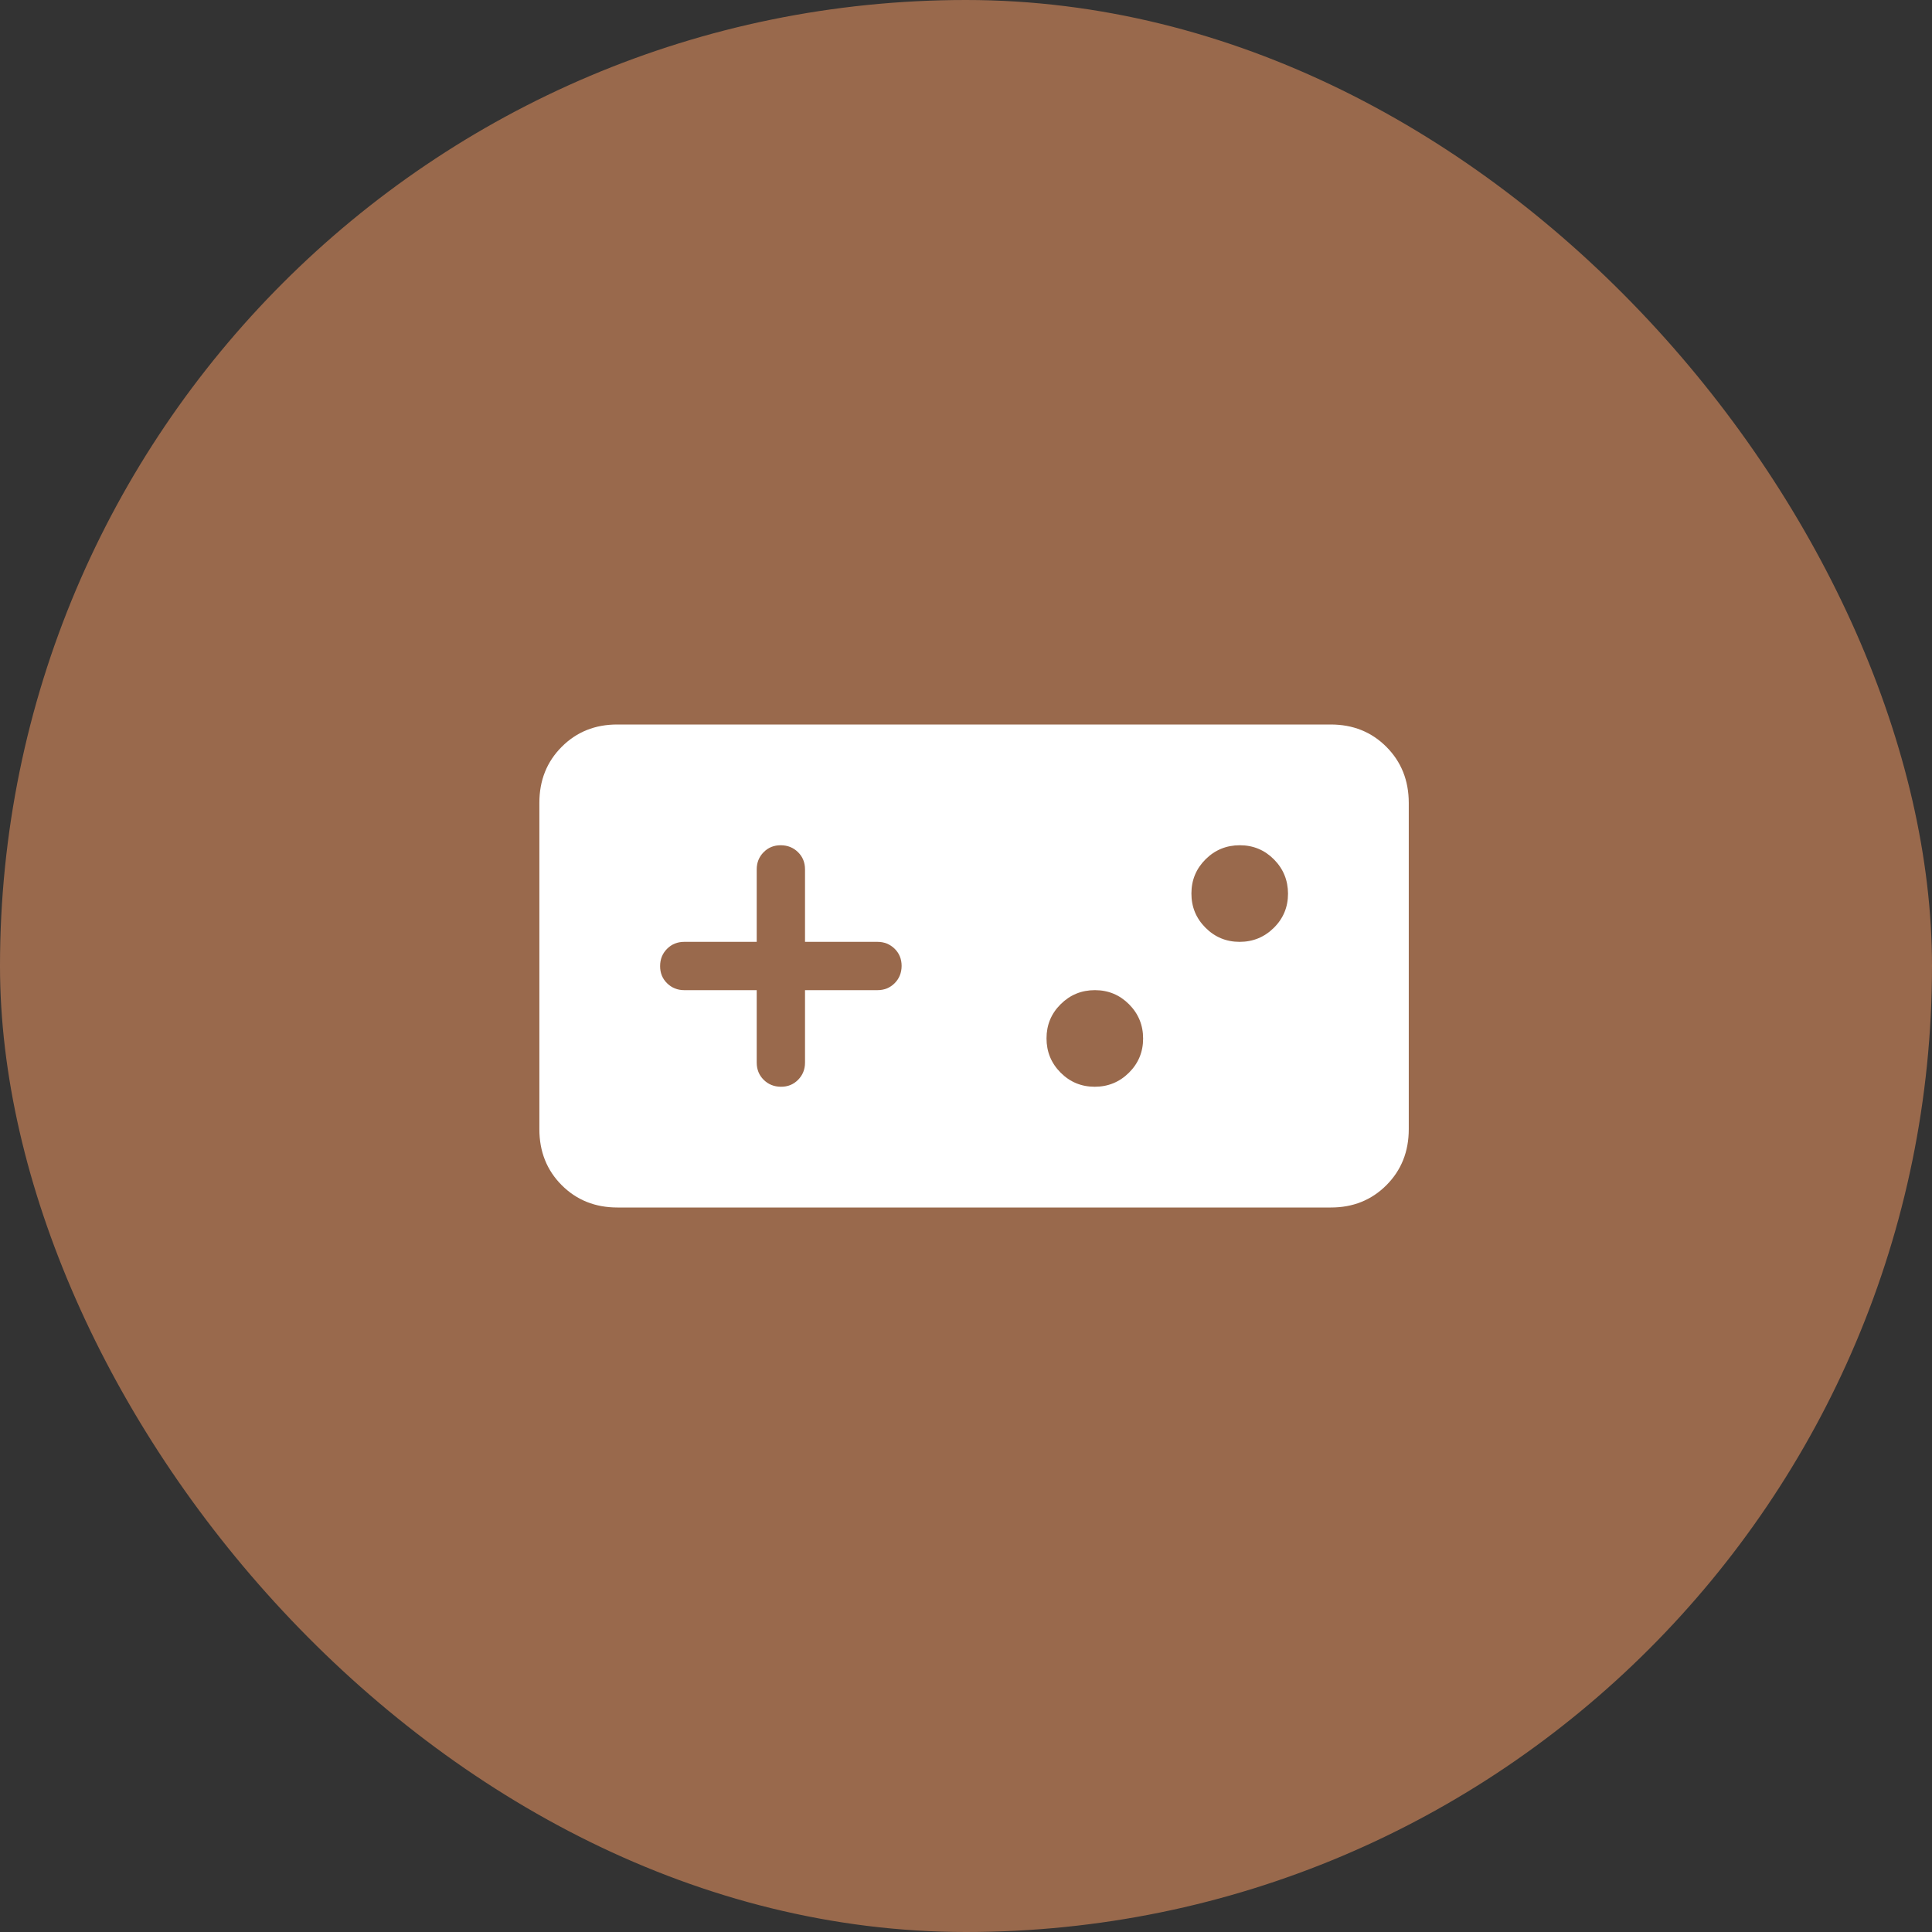
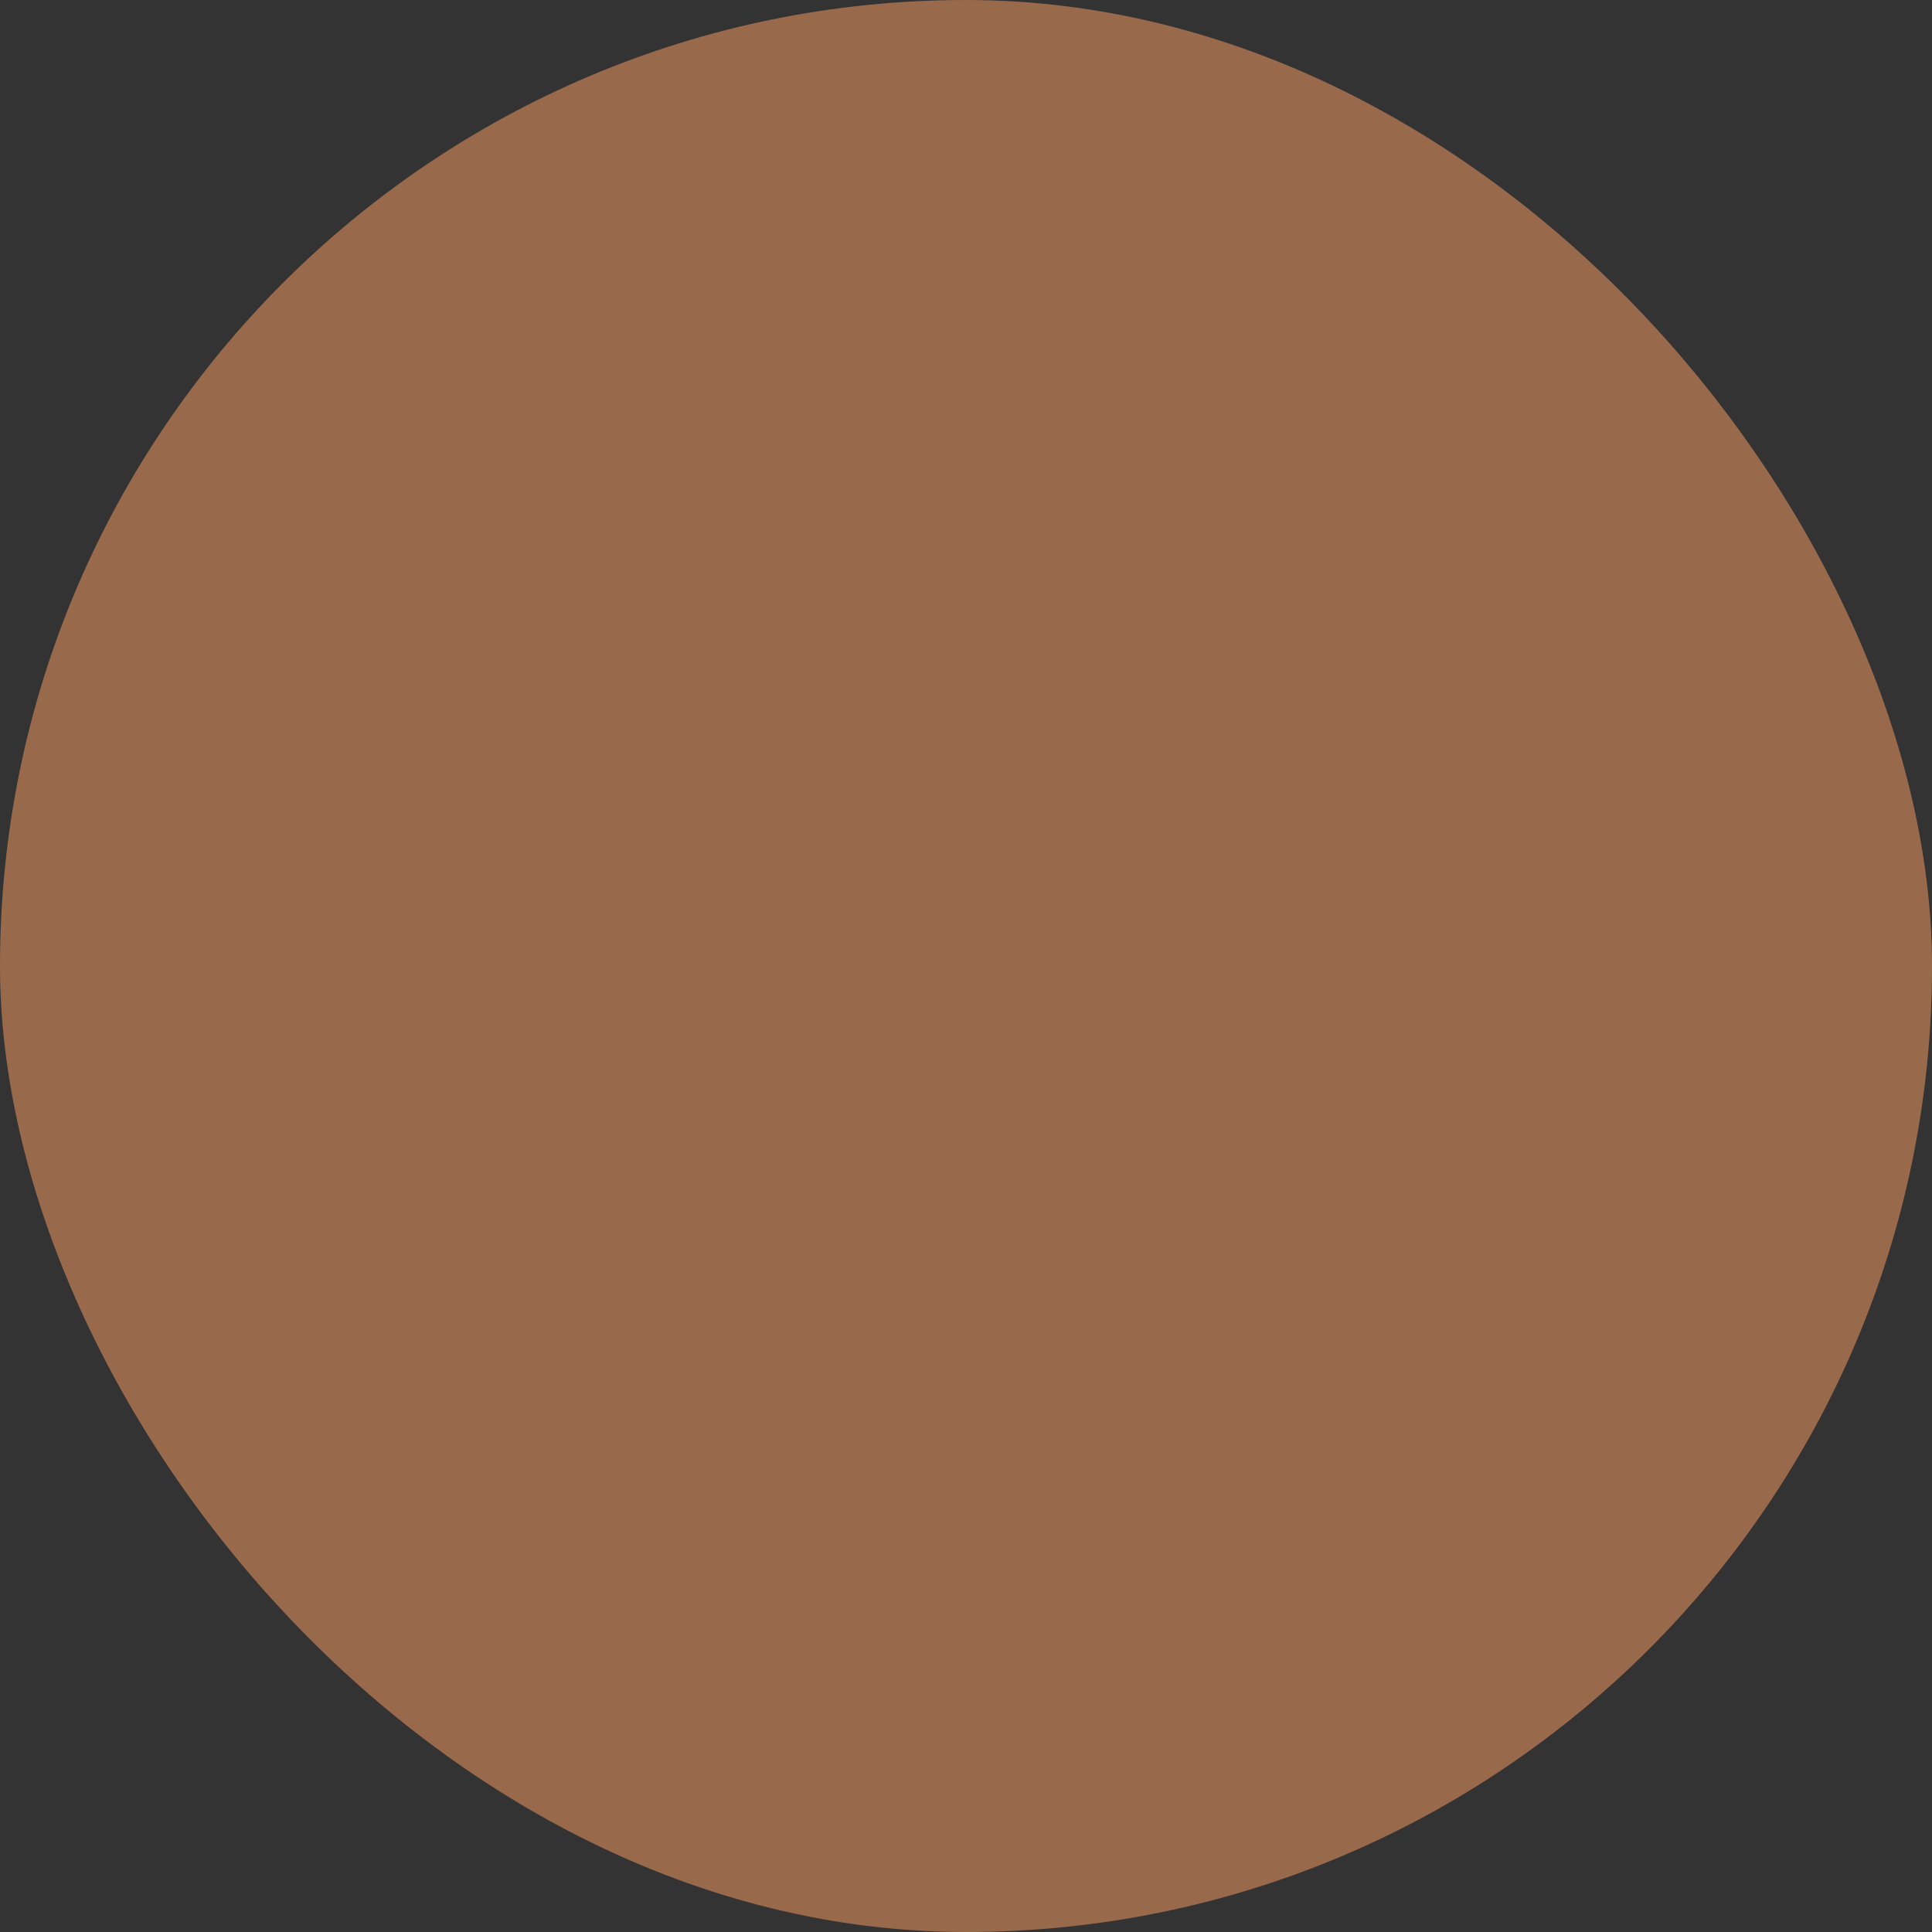
<svg xmlns="http://www.w3.org/2000/svg" width="40" height="40" viewBox="0 0 40 40" fill="none">
  <rect x="0" y="0" width="40" height="40" fill="#333333" stroke="none" />
  <rect width="40" height="40" rx="20" fill="#FFA167" fill-opacity="0.5" />
-   <path d="M12.783 25C12.322 25 11.938 24.846 11.63 24.538C11.322 24.23 11.167 23.843 11.167 23.378V16.622C11.167 16.157 11.321 15.771 11.63 15.462C11.938 15.153 12.322 14.999 12.782 15H27.552C28.012 15 28.396 15.154 28.704 15.463C29.012 15.772 29.166 16.158 29.167 16.622V23.378C29.167 23.843 29.012 24.229 28.704 24.538C28.395 24.847 28.011 25.001 27.552 25H12.783ZM15.667 20.5V22C15.667 22.142 15.715 22.261 15.811 22.356C15.907 22.451 16.026 22.499 16.168 22.5C16.31 22.501 16.428 22.453 16.524 22.356C16.619 22.259 16.667 22.141 16.667 22V20.5H18.167C18.309 20.5 18.427 20.452 18.523 20.356C18.618 20.26 18.666 20.141 18.667 19.999C18.667 19.857 18.619 19.738 18.523 19.643C18.426 19.548 18.307 19.5 18.167 19.5H16.667V18C16.667 17.858 16.619 17.739 16.523 17.644C16.427 17.549 16.308 17.501 16.166 17.5C16.024 17.499 15.905 17.547 15.81 17.644C15.714 17.741 15.667 17.859 15.667 18V19.5H14.167C14.025 19.5 13.906 19.548 13.811 19.644C13.715 19.74 13.667 19.859 13.667 20.001C13.666 20.143 13.714 20.262 13.811 20.357C13.907 20.452 14.026 20.5 14.167 20.5H15.667ZM22.665 22.5C22.942 22.5 23.178 22.403 23.374 22.209C23.569 22.015 23.667 21.779 23.667 21.502C23.667 21.225 23.57 20.988 23.376 20.793C23.182 20.598 22.946 20.5 22.669 20.5C22.391 20.5 22.155 20.597 21.96 20.791C21.764 20.985 21.667 21.221 21.667 21.498C21.667 21.775 21.764 22.012 21.958 22.207C22.152 22.402 22.387 22.5 22.665 22.5ZM25.665 19.5C25.941 19.5 26.178 19.403 26.374 19.209C26.57 19.015 26.667 18.779 26.667 18.502C26.666 18.225 26.569 17.988 26.376 17.793C26.182 17.598 25.947 17.5 25.669 17.5C25.391 17.5 25.154 17.597 24.96 17.791C24.765 17.985 24.667 18.221 24.667 18.498C24.666 18.775 24.763 19.012 24.958 19.207C25.152 19.402 25.388 19.5 25.665 19.5Z" fill="white" />
</svg>